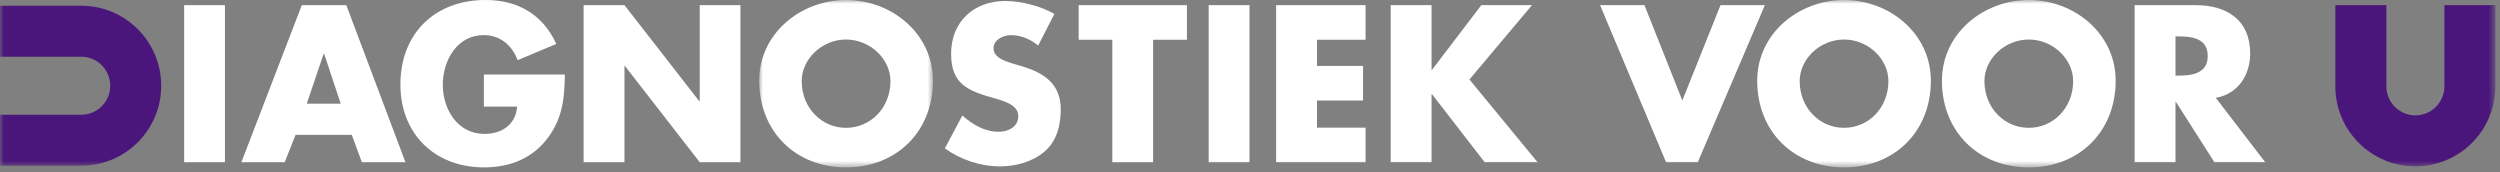
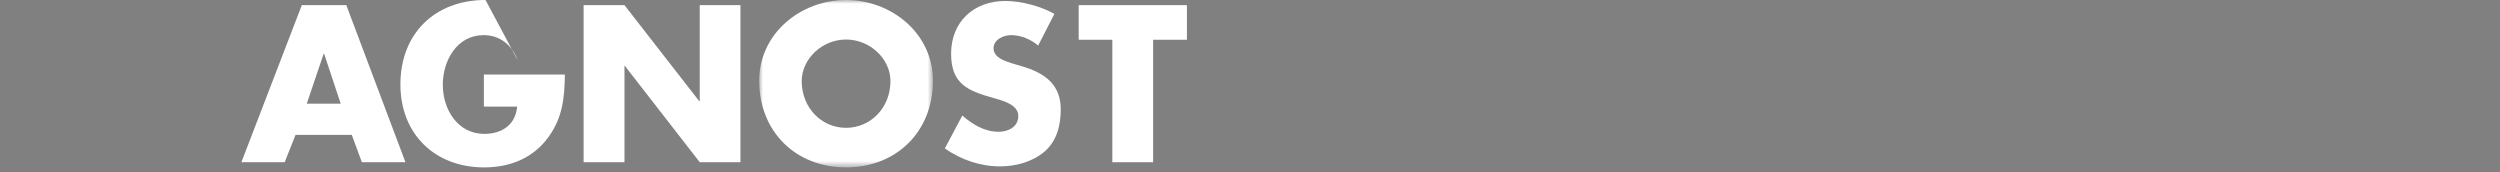
<svg xmlns="http://www.w3.org/2000/svg" xmlns:xlink="http://www.w3.org/1999/xlink" width="334px" height="23px" viewBox="0 0 334 23" version="1.1">
  <rect x="0" y="0" width="334" height="23" fill="#808080" stroke="none" />
  <title>element/logo-menu</title>
  <defs>
    <polygon id="path-1" points="0 0 23.213 0 23.213 22.363 0 22.363" />
-     <polygon id="path-3" points="0 22.363 333.384 22.363 333.384 0 0 0" />
  </defs>
  <g id="Symbols" stroke="none" stroke-width="1" fill="none" fill-rule="evenodd">
    <g id="menubalk/active-vragen" transform="translate(-140, -35)">
      <g id="element/logo-menu" transform="translate(140, 35)">
-         <polygon id="Fill-1" fill="#FFFFFF" points="24.604 21.673 30.052 21.673 30.052 0.689 24.604 0.689" />
        <path d="M40.322,0.688 L32.248,21.672 L38.035,21.672 L39.487,18.014 L46.996,18.014 L48.346,21.672 L54.168,21.672 L46.267,0.688 L40.322,0.688 Z M43.243,7.173 L43.3,7.173 L45.519,13.85 L40.983,13.85 L43.243,7.173 Z" id="Fill-2" fill="#FFFFFF" />
        <g id="Group-24">
-           <path d="M75.469,9.957 C75.422,13.014 75.192,15.627 73.322,18.242 C71.276,21.114 68.184,22.363 64.668,22.363 C58.08,22.363 53.495,17.887 53.495,11.284 C53.495,4.472 58.111,0 64.865,0 C69.186,0 72.528,1.938 74.319,5.868 L69.155,8.037 C68.403,6.027 66.812,4.694 64.615,4.694 C61.032,4.694 59.157,8.115 59.157,11.325 C59.157,14.577 61.112,17.887 64.703,17.887 C67.069,17.887 68.88,16.663 69.095,14.238 L64.646,14.238 L64.646,9.957 L75.469,9.957 Z" id="Fill-3" fill="#FFFFFF" />
+           <path d="M75.469,9.957 C75.422,13.014 75.192,15.627 73.322,18.242 C71.276,21.114 68.184,22.363 64.668,22.363 C58.08,22.363 53.495,17.887 53.495,11.284 C53.495,4.472 58.111,0 64.865,0 L69.155,8.037 C68.403,6.027 66.812,4.694 64.615,4.694 C61.032,4.694 59.157,8.115 59.157,11.325 C59.157,14.577 61.112,17.887 64.703,17.887 C67.069,17.887 68.88,16.663 69.095,14.238 L64.646,14.238 L64.646,9.957 L75.469,9.957 Z" id="Fill-3" fill="#FFFFFF" />
          <polygon id="Fill-5" fill="#FFFFFF" points="77.971 0.688 83.429 0.688 93.416 13.512 93.485 13.512 93.485 0.688 98.923 0.688 98.923 21.673 93.485 21.673 83.486 8.807 83.429 8.807 83.429 21.673 77.971 21.673" />
          <g id="Group-9" transform="translate(101.43, 0)">
            <mask id="mask-2" fill="white">
              <use xlink:href="#path-1" />
            </mask>
            <g id="Clip-8" />
            <path d="M5.677,10.822 C5.677,14.431 8.354,17.077 11.597,17.077 C14.859,17.077 17.535,14.431 17.535,10.822 C17.535,7.923 14.859,5.28 11.597,5.28 C8.354,5.28 5.677,7.923 5.677,10.822 M23.213,10.788 C23.213,17.579 18.34,22.363 11.597,22.363 C4.872,22.363 -2.13162821e-14,17.579 -2.13162821e-14,10.788 C-2.13162821e-14,4.446 5.568,2.84217094e-14 11.597,2.84217094e-14 C17.649,2.84217094e-14 23.213,4.446 23.213,10.788" id="Fill-7" fill="#FFFFFF" mask="url(#mask-2)" />
          </g>
          <path d="M138.702,6.082 C137.692,5.247 136.411,4.694 135.072,4.694 C134.077,4.694 132.737,5.28 132.737,6.449 C132.737,7.678 134.218,8.146 135.16,8.451 L136.555,8.86 C139.476,9.729 141.716,11.209 141.716,14.605 C141.716,16.688 141.215,18.823 139.549,20.253 C137.905,21.64 135.712,22.227 133.602,22.227 C130.96,22.227 128.37,21.334 126.231,19.828 L128.565,15.438 C129.932,16.631 131.546,17.605 133.41,17.605 C134.695,17.605 136.045,16.962 136.045,15.492 C136.045,13.956 133.912,13.43 132.737,13.094 C129.316,12.13 127.067,11.242 127.067,7.173 C127.067,2.917 130.091,0.133 134.295,0.133 C136.411,0.133 138.997,0.8 140.868,1.857 L138.702,6.082 Z" id="Fill-10" fill="#FFFFFF" />
          <polygon id="Fill-12" fill="#FFFFFF" points="154.056 21.673 148.608 21.673 148.608 5.311 144.111 5.311 144.111 0.688 158.572 0.688 158.572 5.311 154.056 5.311" />
          <mask id="mask-4" fill="white">
            <use xlink:href="#path-3" />
          </mask>
          <g id="Clip-15" />
-           <polygon id="Fill-14" fill="#FFFFFF" mask="url(#mask-4)" points="161.479 21.673 166.931 21.673 166.931 0.688 161.479 0.688" />
          <polygon id="Fill-16" fill="#FFFFFF" mask="url(#mask-4)" points="175.946 5.311 175.946 8.807 182.105 8.807 182.105 13.43 175.946 13.43 175.946 17.055 182.435 17.055 182.435 21.672 170.491 21.672 170.491 0.688 182.435 0.688 182.435 5.311" />
          <polygon id="Fill-17" fill="#FFFFFF" mask="url(#mask-4)" points="197.904 0.688 204.671 0.688 196.317 10.621 205.416 21.673 198.351 21.673 191.311 12.573 191.255 12.573 191.255 21.673 185.797 21.673 185.797 0.688 191.255 0.688 191.255 9.336 191.311 9.336" />
          <polygon id="Fill-18" fill="#FFFFFF" mask="url(#mask-4)" points="224.76 13.429 229.86 0.688 235.788 0.688 226.822 21.673 222.587 21.673 213.769 0.688 219.699 0.688" />
          <path d="M240.438,10.822 C240.438,14.431 243.109,17.077 246.365,17.077 C249.624,17.077 252.292,14.431 252.292,10.822 C252.292,7.923 249.624,5.28 246.365,5.28 C243.109,5.28 240.438,7.923 240.438,10.822 M257.963,10.788 C257.963,17.579 253.093,22.363 246.365,22.363 C239.632,22.363 234.763,17.579 234.763,10.788 C234.763,4.446 240.334,0 246.365,0 C252.401,0 257.963,4.446 257.963,10.788" id="Fill-19" fill="#FFFFFF" mask="url(#mask-4)" />
          <path d="M265.12,10.822 C265.12,14.431 267.793,17.077 271.051,17.077 C274.298,17.077 276.973,14.431 276.973,10.822 C276.973,7.923 274.298,5.28 271.051,5.28 C267.793,5.28 265.12,7.923 265.12,10.822 M282.652,10.788 C282.652,17.579 277.779,22.363 271.051,22.363 C264.31,22.363 259.443,17.579 259.443,10.788 C259.443,4.446 265.01,0 271.051,0 C277.087,0 282.652,4.446 282.652,10.788" id="Fill-20" fill="#FFFFFF" mask="url(#mask-4)" />
-           <path d="M290.647,10.097 L291.169,10.097 C292.951,10.097 294.954,9.761 294.954,7.477 C294.954,5.194 292.951,4.863 291.169,4.863 L290.647,4.863 L290.647,10.097 Z M302.634,21.673 L295.844,21.673 L290.692,13.596 L290.647,13.596 L290.647,21.673 L285.189,21.673 L285.189,0.688 L293.338,0.688 C297.486,0.688 300.623,2.66 300.623,7.14 C300.623,10.031 299.009,12.546 296.029,13.071 L302.634,21.673 Z" id="Fill-21" fill="#FFFFFF" mask="url(#mask-4)" />
          <path d="M333.384,11.544 L333.384,0.688 L326.569,0.688 L326.569,11.544 C326.569,13.675 324.837,15.414 322.693,15.414 C320.565,15.414 318.821,13.675 318.821,11.544 L318.821,0.688 L312.004,0.688 L312.004,11.544 C312.004,17.441 316.793,22.226 322.693,22.226 C328.599,22.226 333.381,17.441 333.384,11.544" id="Fill-22" fill="#4B167C" mask="url(#mask-4)" />
          <path d="M10.852,0.763 L-0.001,0.763 L-0.001,7.578 L10.852,7.578 C12.992,7.578 14.726,9.314 14.726,11.461 C14.726,13.589 12.992,15.331 10.852,15.331 L-0.001,15.331 L-0.001,22.139 L10.852,22.139 C16.75,22.139 21.538,17.357 21.538,11.461 C21.538,5.548 16.75,0.771 10.852,0.763" id="Fill-23" fill="#4B167C" mask="url(#mask-4)" />
        </g>
      </g>
    </g>
  </g>
</svg>